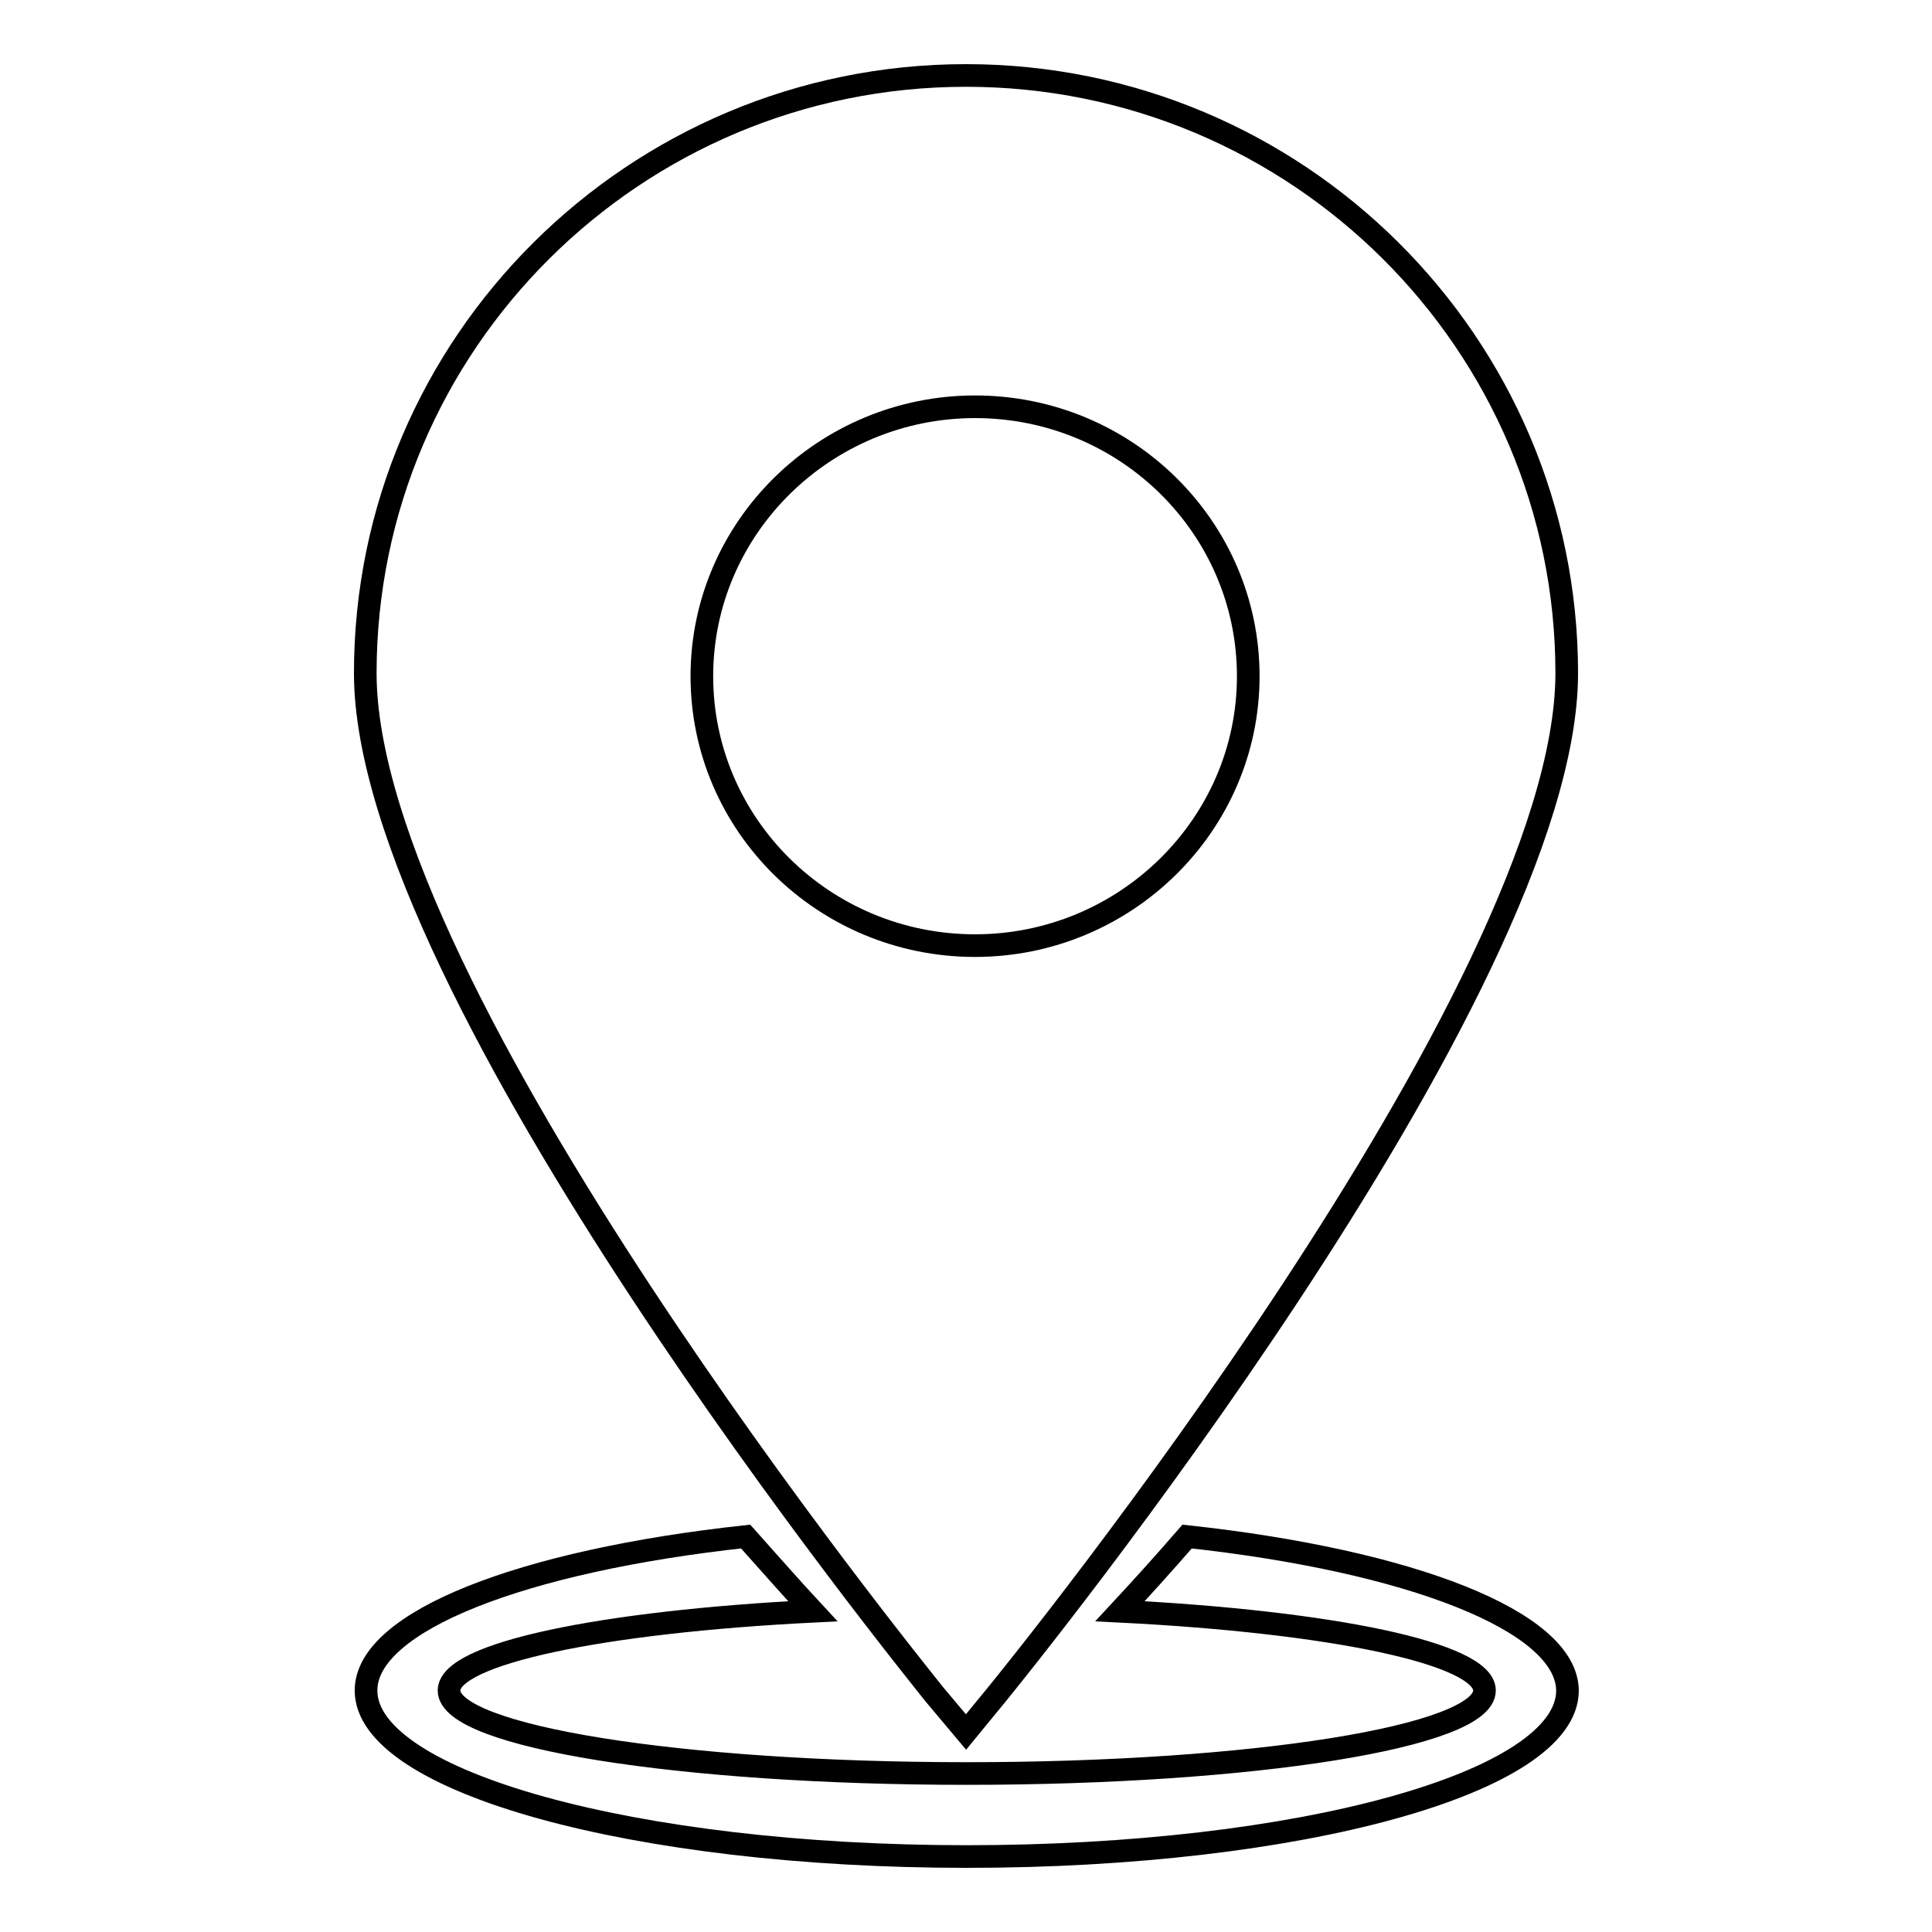
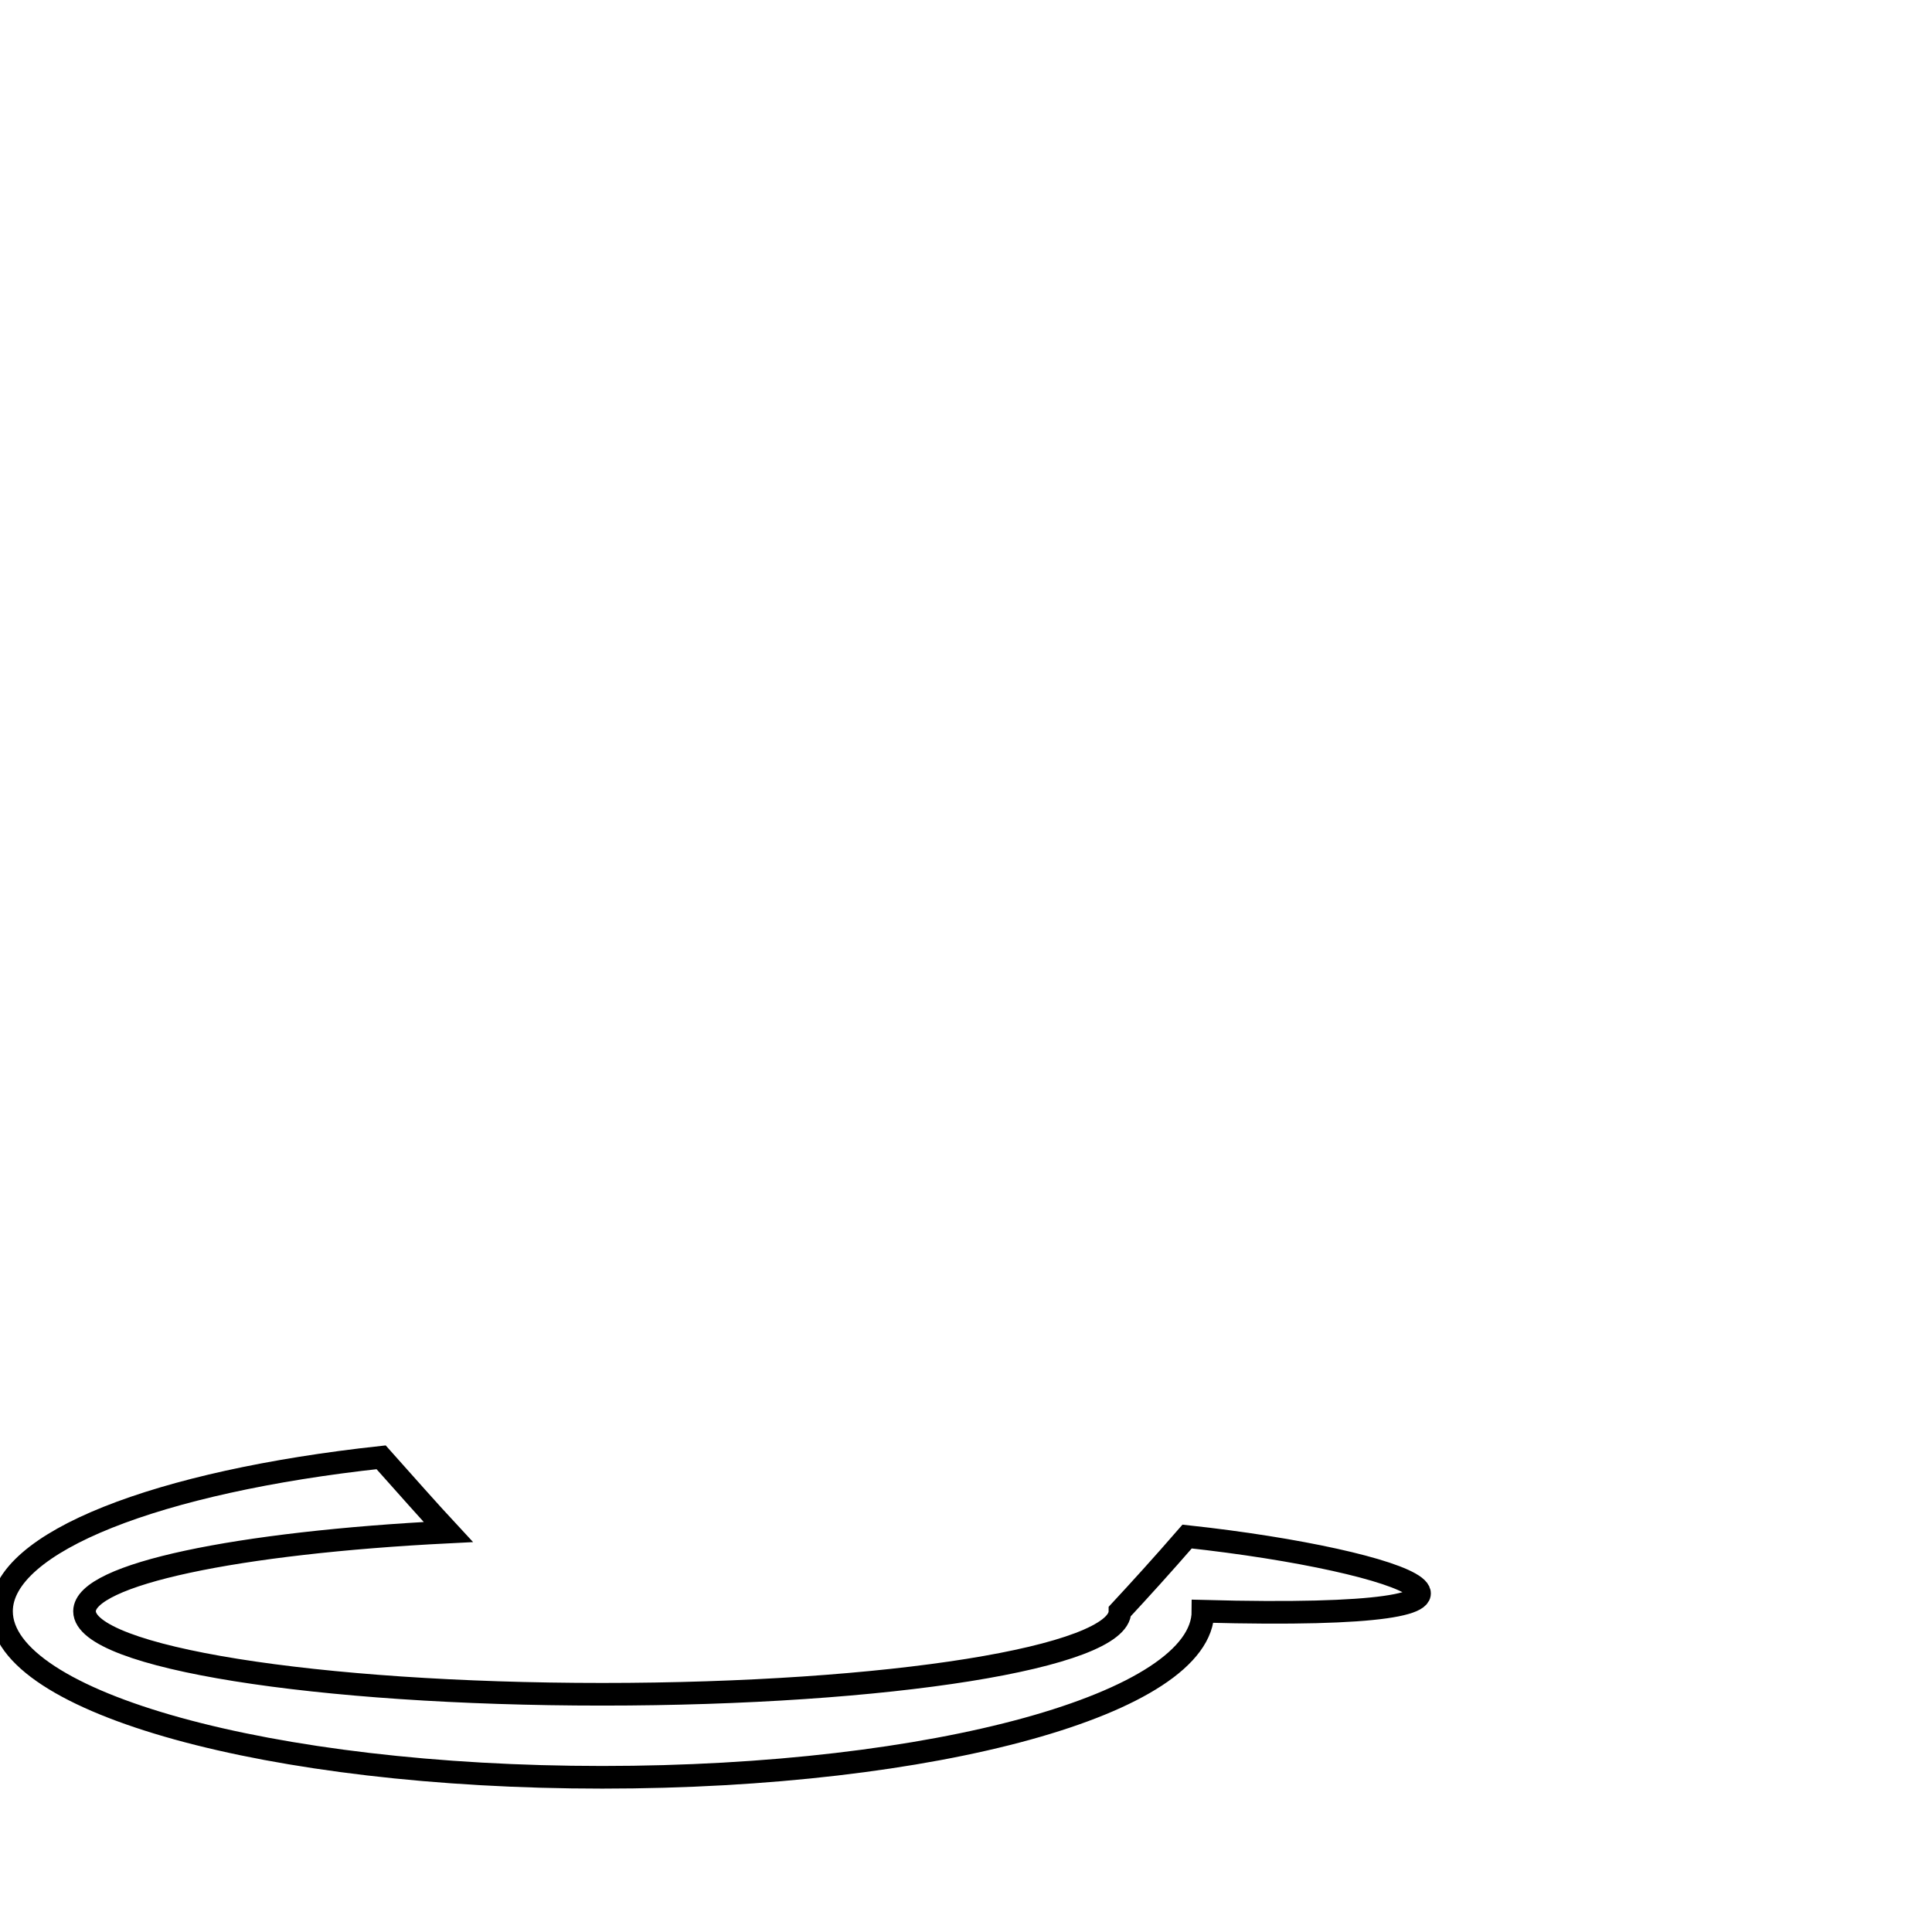
<svg xmlns="http://www.w3.org/2000/svg" version="1.1" x="0px" y="0px" viewBox="0 0 256 256" enable-background="new 0 0 256 256" xml:space="preserve">
  <g>
    <g>
-       <path stroke-width="3" fill-opacity="0" stroke="#000000" d="M128,229.5l4.1-5c3.1-3.8,75.5-93.1,75.5-135.3c0-43.7-35.7-79.2-79.6-79.2c-43.9,0-79.6,35.5-79.6,79.2c0,42.2,72.4,131.5,75.4,135.3L128,229.5z M93,89.6c0-19.7,16.3-35.7,36.2-35.7c20,0,36.2,16,36.2,35.7s-16.3,35.7-36.2,35.7C109.2,125.3,93,109.3,93,89.6z" />
-       <path stroke-width="3" fill-opacity="0" stroke="#000000" d="M157.3,203.6c-3.3,3.8-6.3,7.1-8.9,9.9c28,1.4,48.3,5.6,48.3,10.5c0,6.1-30.7,11-68.6,11s-68.6-4.9-68.6-11c0-4.9,20.3-9.1,48.2-10.5c-2.6-2.8-5.6-6.2-8.9-9.9c-29.5,3.2-50.3,11.2-50.3,20.4c0,12.1,35.6,22,79.6,22c44,0,79.6-9.8,79.6-22C207.6,214.8,186.8,206.8,157.3,203.6z" />
+       <path stroke-width="3" fill-opacity="0" stroke="#000000" d="M157.3,203.6c-3.3,3.8-6.3,7.1-8.9,9.9c0,6.1-30.7,11-68.6,11s-68.6-4.9-68.6-11c0-4.9,20.3-9.1,48.2-10.5c-2.6-2.8-5.6-6.2-8.9-9.9c-29.5,3.2-50.3,11.2-50.3,20.4c0,12.1,35.6,22,79.6,22c44,0,79.6-9.8,79.6-22C207.6,214.8,186.8,206.8,157.3,203.6z" />
    </g>
  </g>
</svg>